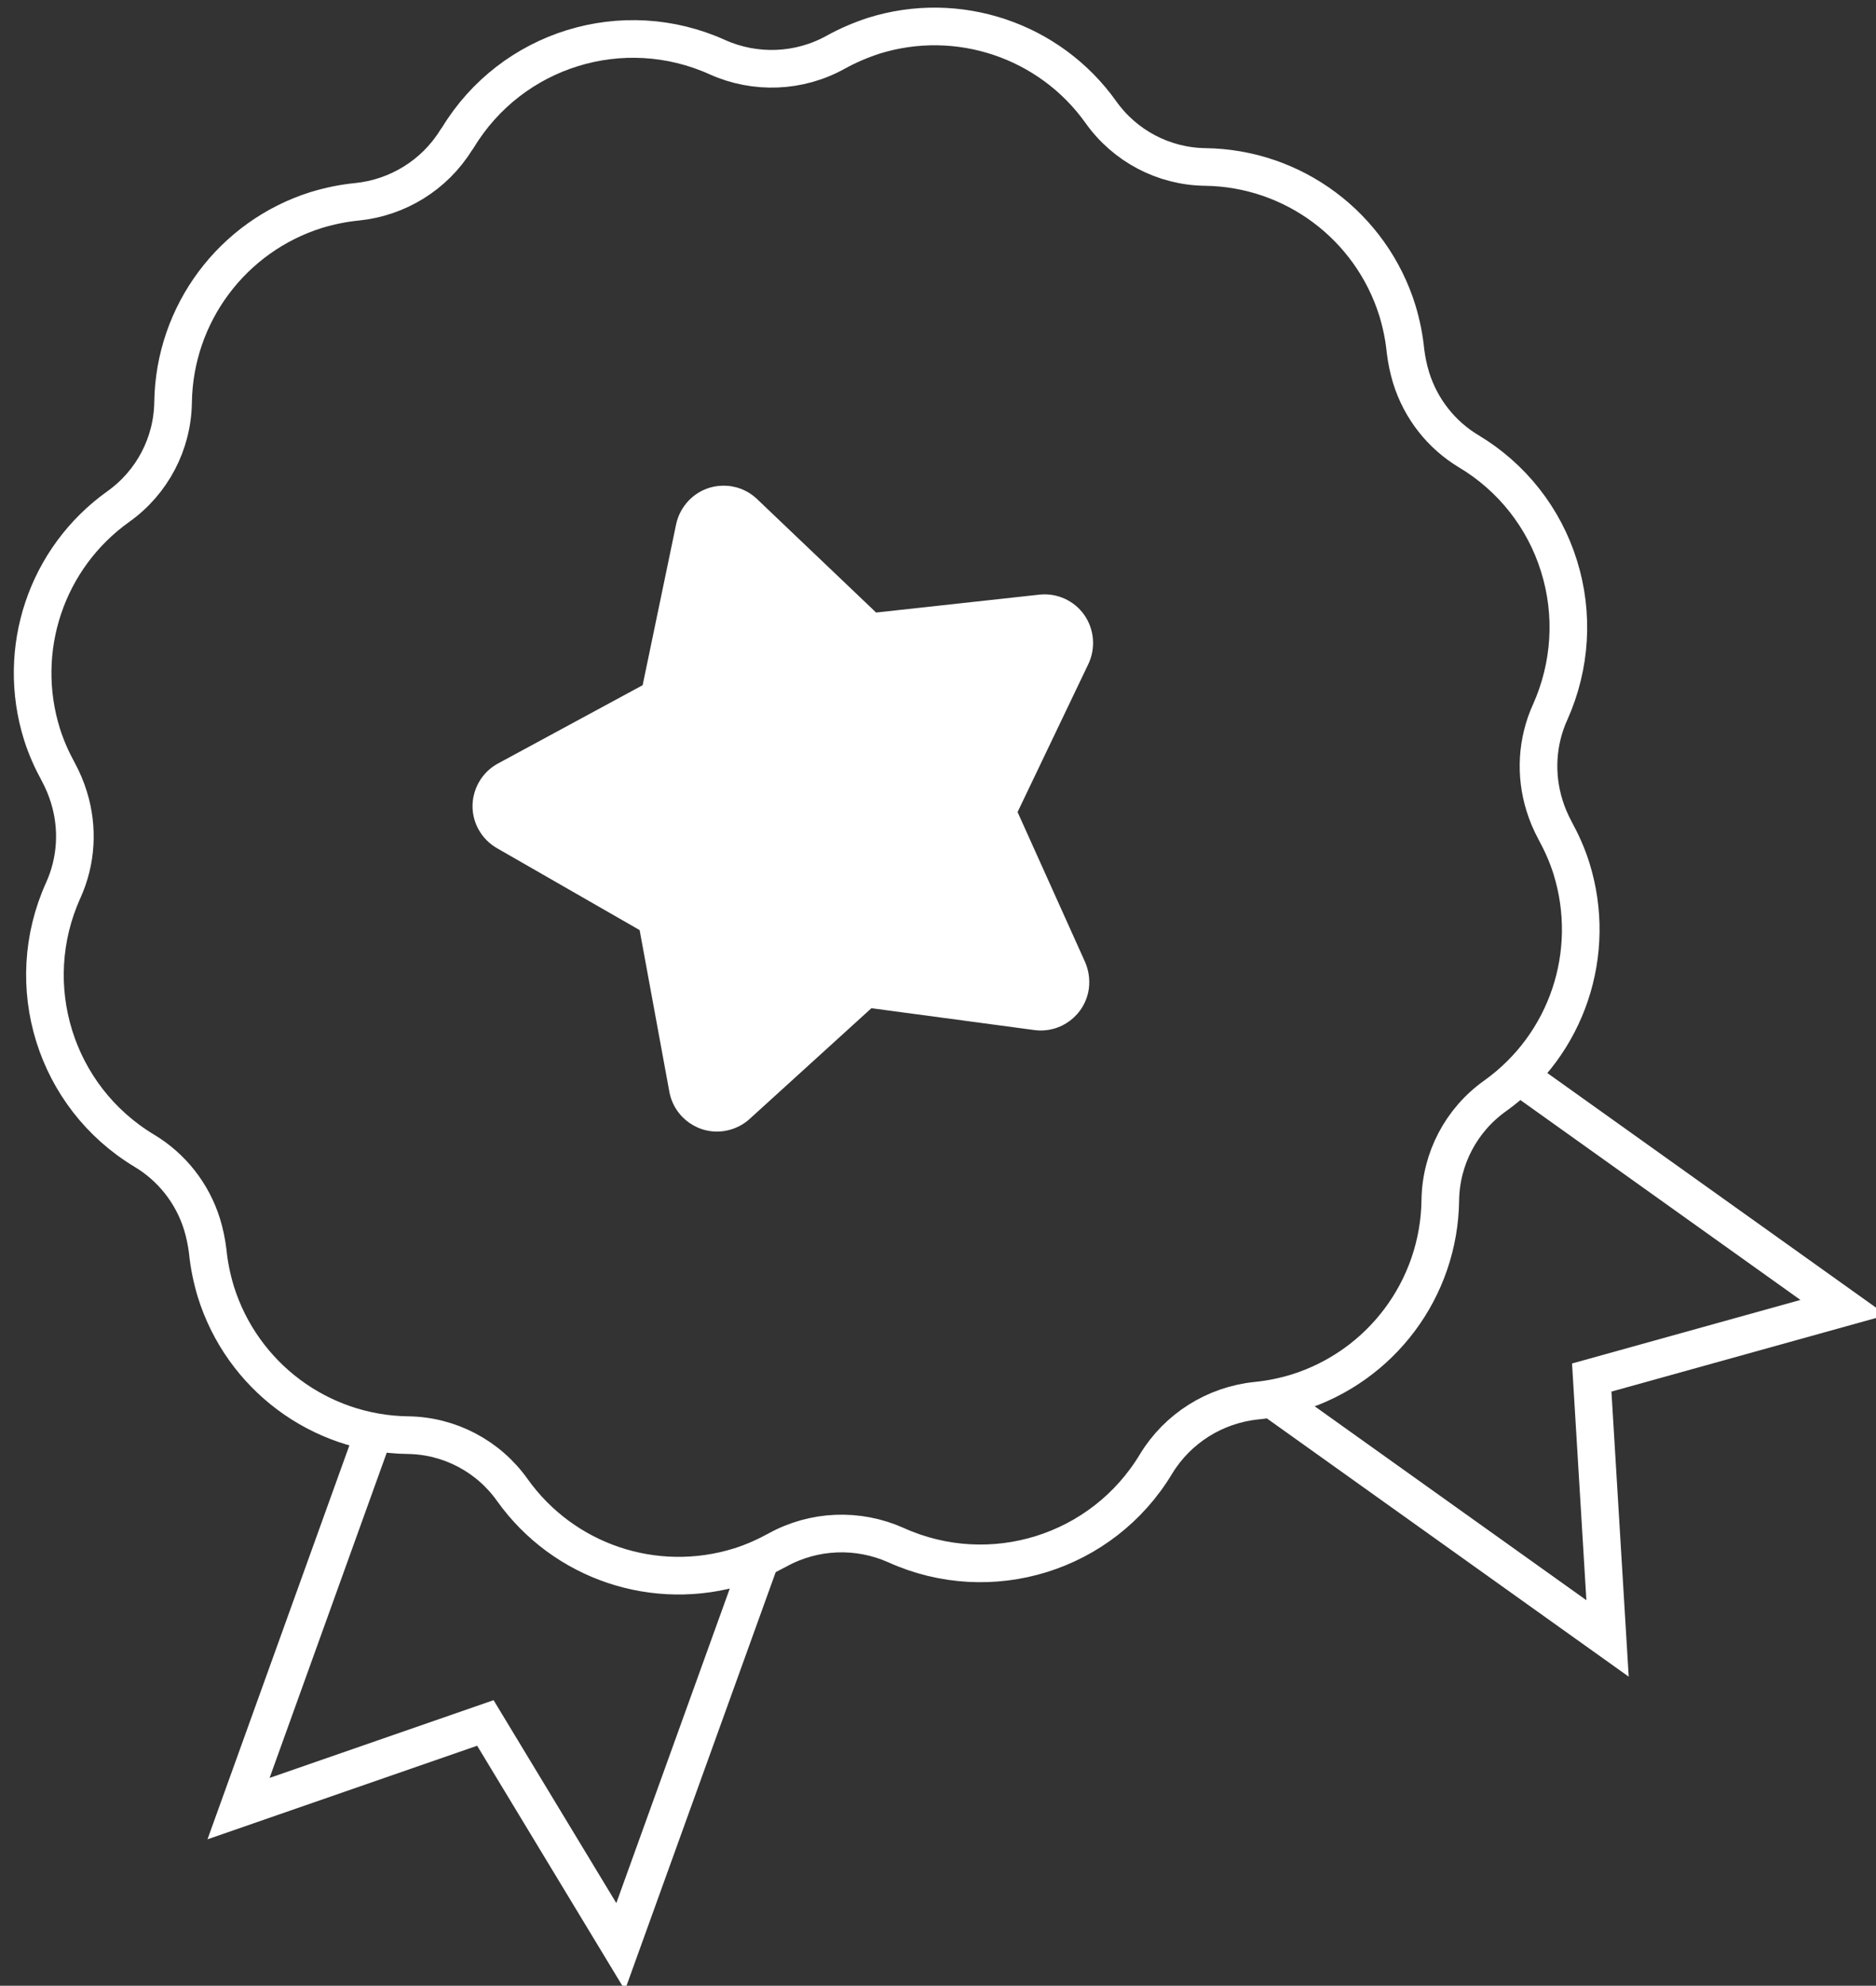
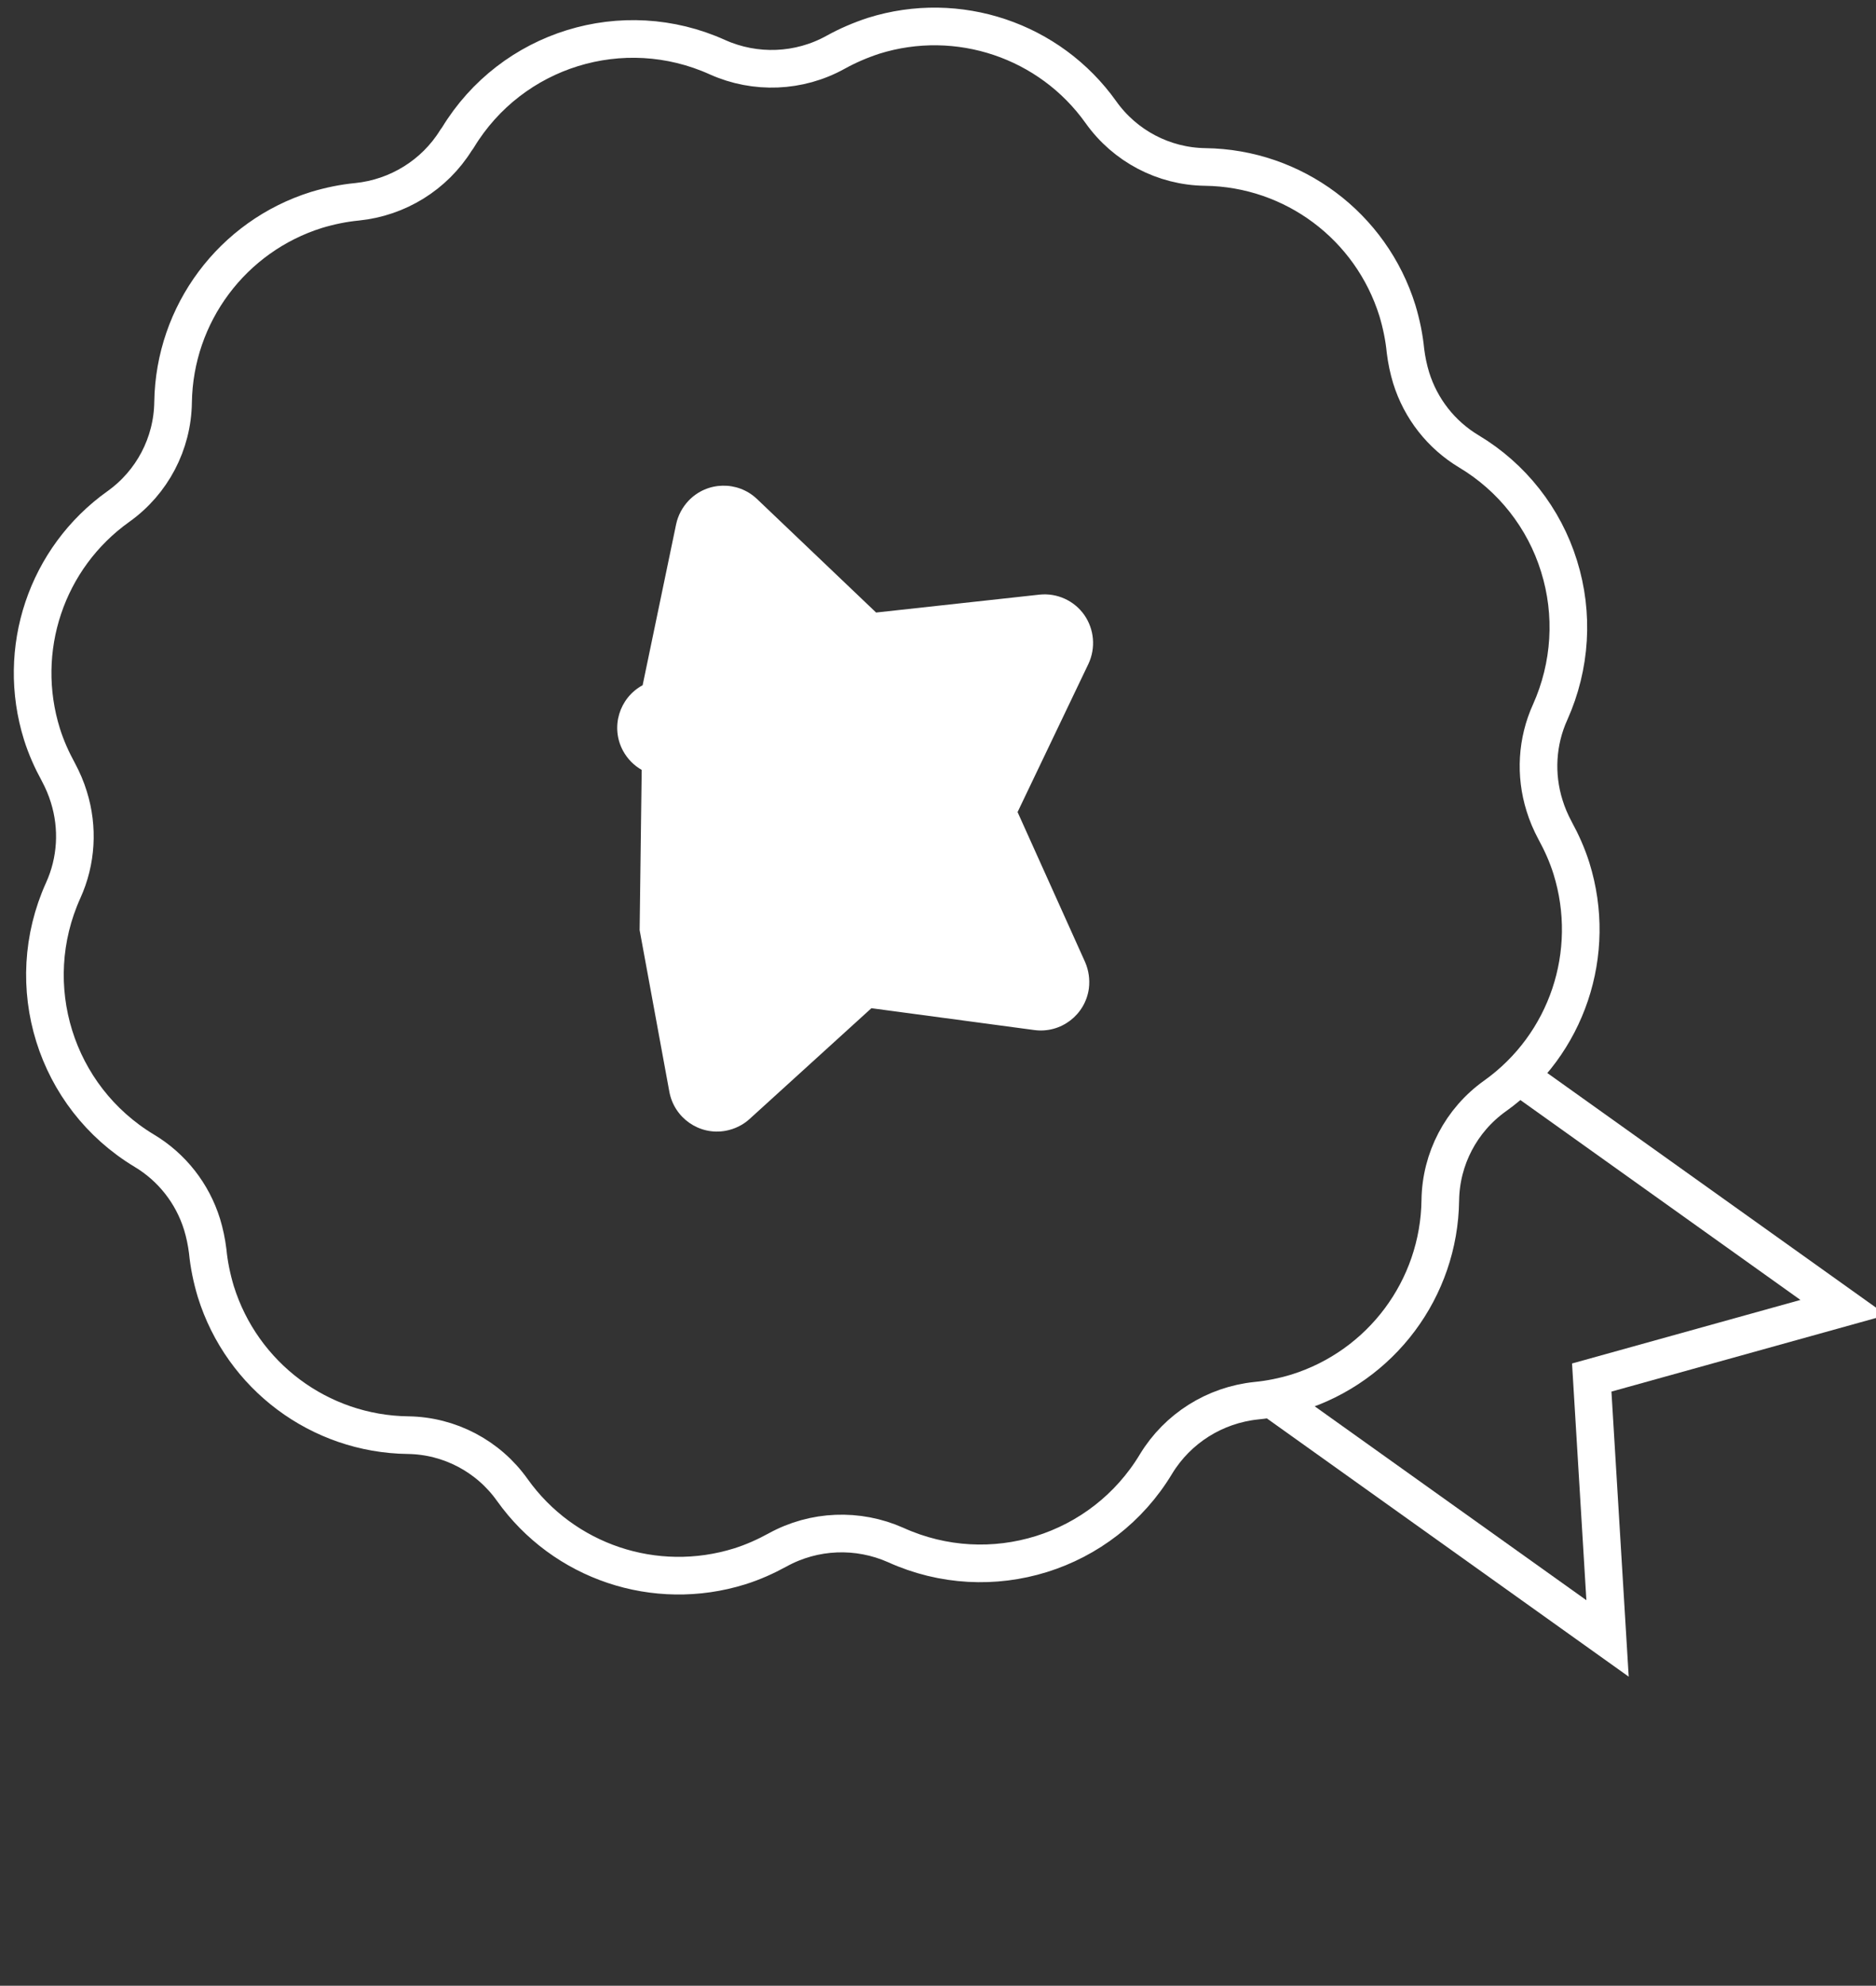
<svg xmlns="http://www.w3.org/2000/svg" version="1.1" id="Layer_1" x="0px" y="0px" viewBox="0 0 99.72 105.49" style="enable-background:new 0 0 99.72 105.49;" xml:space="preserve">
  <rect x="0" y="0" width="99.72" height="105.49" fill="#333333" stroke="none" />
  <style type="text/css">
	.st0{fill:none;stroke:#FFFFFF;stroke-width:2;stroke-miterlimit:10;}
	.st1{fill:#FFFFFF;}
</style>
  <g>
    <path class="st0" d="M82.87,30.07c-0.79-2.55-2.5-4.72-4.79-6.09c-1.47-0.88-2.56-2.27-3.07-3.91c-0.14-0.46-0.24-0.94-0.3-1.42   c-0.07-0.73-0.22-1.45-0.43-2.15c-1.4-4.49-5.52-7.57-10.22-7.63c-2.2-0.03-4.26-1.11-5.54-2.91C55.8,2.14,50.92,0.5,46.44,1.9   c-0.7,0.23-1.38,0.52-2.03,0.88c-1.93,1.07-4.26,1.16-6.27,0.26c-5.02-2.27-10.94-0.44-13.8,4.27l-0.02,0.03   c-0.03,0.04-0.05,0.07-0.08,0.11c-1.15,1.85-3.1,3.05-5.26,3.27c-0.73,0.07-1.45,0.22-2.15,0.43c-4.48,1.4-7.56,5.52-7.63,10.22   c-0.03,2.2-1.11,4.26-2.91,5.54c-3.83,2.73-5.46,7.6-4.06,12.09c0.22,0.7,0.52,1.37,0.87,2.01c0.23,0.43,0.42,0.87,0.56,1.33   c0.51,1.63,0.41,3.4-0.3,4.96c-2.28,5.04-0.43,10.98,4.31,13.83c1.47,0.88,2.56,2.27,3.07,3.91c0.14,0.46,0.24,0.94,0.3,1.42   c0.07,0.73,0.22,1.45,0.43,2.15c1.4,4.49,5.52,7.57,10.22,7.63c2.2,0.03,4.26,1.11,5.54,2.91c2.73,3.83,7.6,5.46,12.09,4.06   c0.7-0.22,1.37-0.52,2.01-0.87c1.94-1.07,4.27-1.16,6.29-0.26c5.04,2.28,10.98,0.43,13.83-4.31c1.15-1.89,3.12-3.13,5.33-3.36   c0.73-0.07,1.45-0.22,2.15-0.43c4.49-1.4,7.57-5.52,7.63-10.22c0.03-2.2,1.11-4.26,2.91-5.54c3.83-2.73,5.46-7.6,4.06-12.09   c-0.22-0.7-0.52-1.37-0.87-2.01c-0.23-0.43-0.42-0.87-0.56-1.33c-0.51-1.63-0.41-3.4,0.3-4.96C83.5,35.38,83.67,32.62,82.87,30.07z   " />
-     <path class="st1" d="M57.63,32.66c-0.54-0.76-1.45-1.17-2.38-1.07l-8.68,0.95l-6.33-6.03c-1.03-0.98-2.66-0.94-3.64,0.09   c-0.33,0.35-0.56,0.78-0.66,1.25l-1.78,8.55l-7.69,4.16c-1.25,0.68-1.72,2.24-1.04,3.49c0.23,0.42,0.57,0.77,0.99,1.01L34,49.41   L35.58,58c0.26,1.4,1.6,2.33,3,2.07c0.47-0.09,0.91-0.3,1.27-0.63l6.47-5.88l8.66,1.16c1.41,0.19,2.71-0.8,2.9-2.21   c0.06-0.48-0.01-0.96-0.2-1.4l-3.59-7.97l3.77-7.88C58.25,34.42,58.17,33.43,57.63,32.66z" />
+     <path class="st1" d="M57.63,32.66c-0.54-0.76-1.45-1.17-2.38-1.07l-8.68,0.95l-6.33-6.03c-1.03-0.98-2.66-0.94-3.64,0.09   c-0.33,0.35-0.56,0.78-0.66,1.25l-1.78,8.55c-1.25,0.68-1.72,2.24-1.04,3.49c0.23,0.42,0.57,0.77,0.99,1.01L34,49.41   L35.58,58c0.26,1.4,1.6,2.33,3,2.07c0.47-0.09,0.91-0.3,1.27-0.63l6.47-5.88l8.66,1.16c1.41,0.19,2.71-0.8,2.9-2.21   c0.06-0.48-0.01-0.96-0.2-1.4l-3.59-7.97l3.77-7.88C58.25,34.42,58.17,33.43,57.63,32.66z" />
    <polyline class="st0" points="80.41,56.92 97.99,69.46 84.61,73.18 85.45,87.04 67.87,74.5  " />
-     <polyline class="st0" points="20,75.77 12.68,96.08 25.8,91.53 32.99,103.41 40.32,83.1  " />
  </g>
</svg>